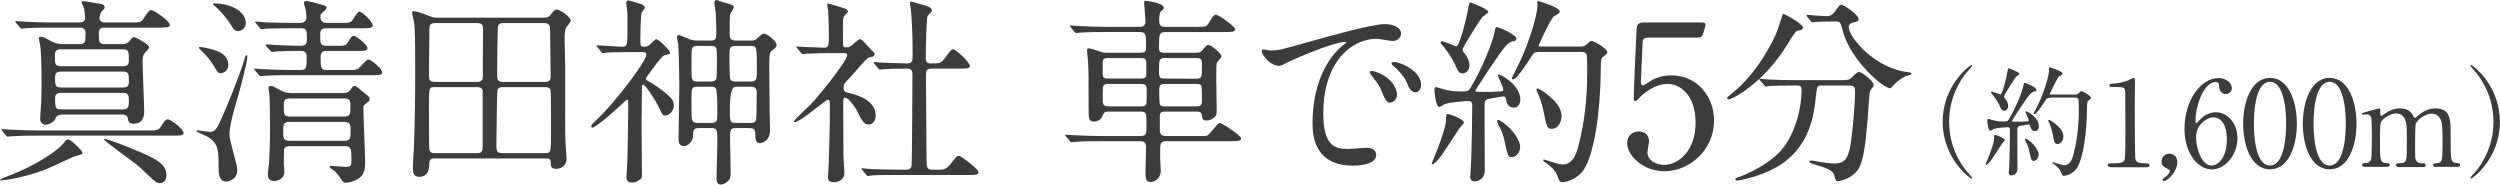
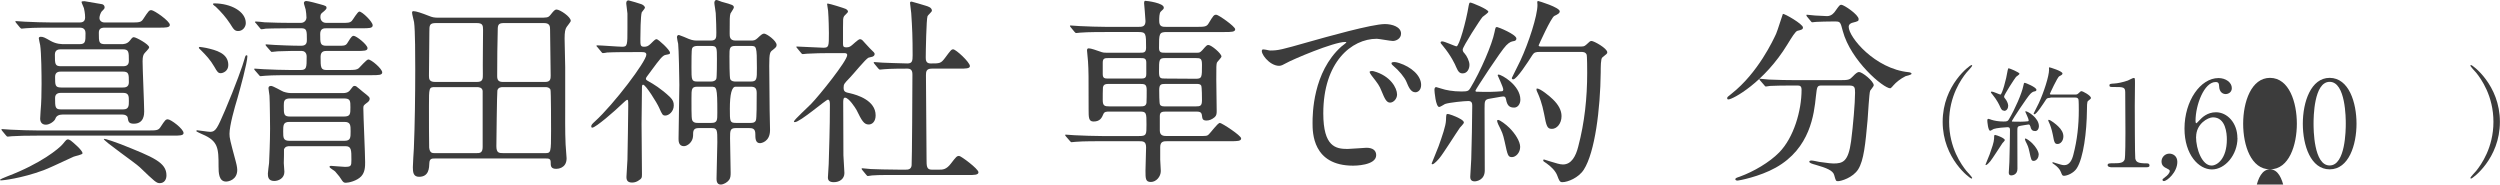
<svg xmlns="http://www.w3.org/2000/svg" id="_レイヤー_2" data-name="レイヤー 2" viewBox="0 0 251.42 18.56">
  <defs>
    <style>
      .cls-1 {
        fill: #3c3c3c;
      }
    </style>
  </defs>
  <g id="_文字" data-name="文字">
    <g>
      <path class="cls-1" d="M8.3,15.42c0,.14-.78.28-.9.34-1.94.9-2.5,1.16-3.02,1.36-2.28.84-4.12,1.02-4.24,1.02-.04,0-.14,0-.14-.04,0-.08.38-.22.72-.36,3.38-1.28,5.22-2.8,5.6-3.26.34-.42.38-.46.52-.46.08,0,.22.08.28.12.28.22,1.18.98,1.18,1.28ZM14.86,13.12c.86,0,1.06,0,1.28-.34.46-.7.52-.78.74-.78.3,0,1.58.96,1.58,1.38,0,.26-.42.26-1.08.26H3.74c-1.12,0-1.92.02-2.54.06-.06,0-.36.04-.42.04-.08,0-.1-.04-.18-.12l-.38-.46q-.08-.1-.08-.14s.02-.04.06-.04c.14,0,.76.06.88.06.98.04,1.8.08,2.74.08h11.04ZM8,4.44c.6,0,.6-.26.6-1.1,0-.48-.32-.56-.58-.56h-2.88c-1.76,0-2.34.04-2.54.06-.06,0-.36.04-.42.04s-.1-.04-.18-.12l-.38-.46q-.08-.1-.08-.14s.02-.04.06-.04c.14,0,.76.06.88.06.98.04,1.82.08,2.74.08h2.74c.2,0,.6,0,.6-.5,0-.1,0-.42-.12-.94-.02-.1-.24-.52-.24-.62,0-.08.18-.08.3-.08.04,0,1.68.28,1.76.3.12.02.26.14.26.3,0,.14-.02.16-.3.44-.08.1-.22.42-.22.66,0,.18.14.44.52.44h2.6c.86,0,1.06,0,1.28-.34.54-.82.6-.9.82-.9.28,0,1.86,1.1,1.86,1.48,0,.28-.42.28-1.06.28h-5.48c-.4,0-.6.12-.6.52,0,.94,0,1.14.64,1.14h1.64c.18,0,.58,0,.86-.38.2-.26.26-.32.38-.32.22,0,1.54.72,1.54,1.02,0,.14-.44.54-.5.64s-.16.24-.16.76c0,.8.16,4.32.16,5.04,0,.26,0,1.24-1.04,1.24-.52,0-.56-.22-.62-.62-.04-.2-.28-.3-.52-.3h-6.04c-.34,0-.62.12-.72.44-.08.22-.56.58-.94.58-.44,0-.58-.3-.58-.62,0-.16.02-.44.04-.72.08-.86.1-1.84.1-2.76s-.02-3.1-.14-3.9c-.02-.12-.14-.6-.14-.7,0-.12.14-.14.2-.14.26,0,.4.08,1,.42.58.32,1.08.32,1.42.32h1.48ZM6.14,4.96c-.18,0-.62,0-.62.52,0,.96,0,1.18.62,1.18h6.2c.2,0,.62,0,.62-.52,0-.94,0-1.18-.62-1.18h-6.2ZM6.16,7.2c-.2,0-.62,0-.62.52,0,.86,0,1.08.62,1.08h6.18c.2,0,.62,0,.62-.52,0-.84,0-1.08-.62-1.08h-6.18ZM6.1,9.34c-.16,0-.56.04-.56.5,0,.9,0,1.16.56,1.16h6.3c.56,0,.56-.38.56-.84s0-.82-.56-.82h-6.3ZM12.14,14.5c3.32,1.32,4.6,1.84,4.6,3.14,0,.42-.22.78-.68.78-.32,0-.5-.16-2-1.6-.48-.46-3.7-2.68-3.62-2.84.06-.1,1.48.44,1.7.52Z" />
      <path class="cls-1" d="M22.74,18.26c-.74,0-.76-.9-.76-1.52,0-1.82-.02-2.56-1.64-3.24-.12-.06-.6-.26-.6-.32,0-.04.04-.08.08-.08.14,0,1.1.16,1.32.16.56,0,.72-.38,1.5-2.18,1-2.34,1.84-4.68,1.94-5.12.1-.36.12-.4.22-.4.06,0,.08.04.08.08,0,.66-.76,3.4-1,4.24-.28.92-.8,2.74-.8,3.58,0,.42.06.66.62,2.74.04.12.16.62.16.88,0,1.02-.9,1.18-1.12,1.18ZM22.2,7.36c-.26,0-.36-.14-.64-.64-.42-.72-.84-1.16-1.34-1.66-.2-.2-.22-.2-.22-.26s.06-.08.1-.08c.08,0,.52.08.64.1.96.22,2.22.52,2.22,1.72,0,.62-.54.82-.76.82ZM23.96,3.12c-.36,0-.46-.16-.82-.74-.42-.64-.88-1.16-1.44-1.7-.06-.04-.28-.2-.28-.26,0-.08.1-.08.12-.08,1.66,0,3.18.8,3.18,1.98,0,.38-.3.8-.76.8ZM35.06,7.04c.6,0,.82-.02,1.02-.18.16-.14.78-.88.96-.88.3,0,1.4.94,1.4,1.3,0,.28-.38.28-1.08.28h-8.2c-1.76,0-2.34.04-2.52.06-.08,0-.38.04-.44.04s-.1-.04-.16-.12l-.4-.46q-.08-.1-.08-.14s.02-.04.06-.04c.14,0,.76.06.9.06.98.04,1.8.08,2.74.08h.96c.62,0,.62-.24.62-1.36,0-.42-.28-.56-.5-.56-.6,0-1.6,0-2.4.04-.08,0-.56.06-.6.06-.06,0-.1-.04-.16-.12l-.4-.46q-.08-.1-.08-.14s.02-.04.06-.04c.14,0,.76.06.9.06.34.02,1.68.08,2.64.08.56,0,.56-.38.56-.62,0-.88,0-1.14-.56-1.14h-1.06c-1.74,0-2.32.04-2.52.04-.06.02-.36.06-.42.06-.08,0-.12-.06-.18-.14l-.38-.46c-.08-.08-.1-.1-.1-.12,0-.04.04-.06.08-.06.14,0,.76.06.88.08.98.04,1.8.06,2.74.06h.9c.44,0,.58-.36.58-.52,0-.2-.04-.62-.08-.82-.02-.1-.18-.56-.18-.66s.08-.2.24-.2c.22,0,1.1.24,1.38.32.6.16.66.2.66.38q0,.14-.44.48c-.14.12-.18.2-.18.46,0,.16.1.56.6.56h1.5c.64,0,.86,0,1.06-.2.12-.12.58-.94.76-.94.28,0,1.34,1.02,1.34,1.38,0,.3-.36.3-1.08.3h-3.56c-.26,0-.64,0-.64.58,0,.94,0,1.18.64,1.18h1.06c.8,0,.88,0,1.1-.38.34-.56.44-.62.56-.62.28,0,1.4.9,1.4,1.24,0,.28-.38.28-1.06.28h-3.04c-.22,0-.62,0-.62.58,0,1.08,0,1.34.62,1.34h2.2ZM29.14,14.7c-.16,0-.46,0-.58.32,0,.02,0,1.3-.02,1.38,0,.12.06.74.06.88,0,.66-.6.92-1.02.92-.64,0-.64-.48-.64-.76,0-.14.1-.88.12-1.04.02-.48.1-2.12.1-3.48,0-.02-.02-2.8-.06-3.3,0-.1-.1-.62-.1-.74s.04-.24.26-.24c.2,0,1.04.5,1.24.58.36.12.6.14.8.14h5.22c.46,0,.62-.22.64-.24.34-.44.36-.48.5-.48.06,0,.1.02.16.04.1.06.56.46.66.54.64.5.7.56.7.72,0,.18-.16.32-.28.4-.34.26-.36.28-.36.54,0,.78.18,4.56.18,5.42,0,.42,0,1.02-.4,1.44-.44.46-1.26.64-1.54.64-.16,0-.24-.04-.36-.2-.2-.32-.36-.54-.72-.94-.06-.08-.56-.34-.56-.46,0-.06.04-.1.16-.1s1.18.1,1.38.1c.64,0,.66-.1.66-.7,0-1,0-1.38-.6-1.38h-5.6ZM29.1,12.26c-.62,0-.62.34-.62.96s0,.94.62.94h5.54c.62,0,.62-.32.62-.94s0-.96-.62-.96h-5.54ZM29.18,9.9c-.62,0-.64.28-.64.74,0,.86,0,1.08.64,1.08h5.4c.66,0,.66-.26.66-.92s0-.9-.66-.9h-5.4Z" />
      <path class="cls-1" d="M43.7,15.94c-.24,0-.5,0-.52.44-.02.52-.04,1.4-1.04,1.4-.58,0-.62-.48-.62-.96,0-.28.08-1.58.1-1.88.1-2.32.14-5.48.14-7.98,0-1.06,0-3.96-.12-4.74-.02-.14-.2-.78-.2-.94,0-.06.02-.16.12-.16.3,0,.86.2,1.58.48.34.14.52.18,1,.18h9.98c.9,0,1,0,1.22-.26.34-.42.44-.56.64-.56.32,0,1.42.72,1.42,1.14,0,.1-.36.52-.42.62-.14.22-.2.5-.2,1.16,0,.08.06,2.4.06,2.86v3.98c0,.5-.02,2.66.04,3.8,0,.2.1,1.18.1,1.4,0,1.04-.94,1.06-1.04,1.06-.56,0-.56-.3-.56-.68,0-.36-.24-.36-.46-.36h-11.22ZM47.98,8.24c.6,0,.58-.34.58-.8-.02-.64.02-3.74.02-4.44,0-.44-.04-.68-.62-.68h-4.12c-.66,0-.66.22-.66.92,0,.64-.04,3.7-.04,4.4,0,.3.04.6.6.6h4.24ZM43.74,8.76c-.6,0-.6.06-.6,1.92,0,.68,0,3.98.02,4.16.06.56.32.56.56.56h4.18c.34,0,.64,0,.64-.62v-5.64c-.04-.36-.42-.38-.56-.38h-4.24ZM50.58,8.76c-.14,0-.48,0-.56.34-.04.12-.1,5.3-.1,5.6,0,.68.26.7.7.7h4.22c.56,0,.58-.06.58-2.24,0-.5,0-3.98-.06-4.14-.1-.22-.32-.26-.5-.26h-4.28ZM54.84,8.24c.52,0,.54-.32.54-.64,0-.5-.06-4.52-.06-4.62,0-.32-.02-.66-.6-.66h-4.06c-.46,0-.58.14-.6.52-.04,1.06-.06,3.66-.06,4.82,0,.46.2.58.58.58h4.26Z" />
      <path class="cls-1" d="M63.62,5.24c-.56,0-1.84,0-2.56.04-.06.02-.36.06-.42.06-.08,0-.12-.06-.18-.14l-.38-.46c-.08-.08-.1-.1-.1-.14,0-.02.04-.04.08-.04.4,0,2.16.14,2.52.14.52,0,.52-.18.52-1.82v-1.52c0-.16-.12-.86-.12-1s.02-.32.24-.32c.04,0,1.28.36,1.28.38.16.06.36.2.36.36,0,.08-.28.38-.32.46-.12.34-.14,2.2-.14,2.68,0,.62,0,.78.38.78.26,0,.4-.06.64-.28.44-.44.5-.48.62-.48.16,0,1.34,1.08,1.34,1.36,0,.14-.02.14-.44.22-.3.04-.64.5-1.38,1.5-.54.72-.6.8-.6.88,0,.12.02.14.3.3.4.22,1.24.72,2.12,1.56.3.3.38.52.38.84,0,.64-.52,1.02-.84,1.02-.28,0-.32-.08-.64-.8-.2-.46-1.34-2.3-1.6-2.3-.12,0-.12.16-.12.22,0,.58-.04,3.22-.04,3.74,0,.8.04,4.34.04,5.06,0,.34-.02.42-.38.64-.12.08-.34.18-.6.18-.46,0-.58-.22-.58-.56,0-.28.1-1.48.1-1.74.02-1.02.08-4.42.08-5.36,0-.6,0-.66-.12-.66-.06,0-.42.34-.44.36-.78.76-2.72,2.44-3.06,2.44-.06,0-.1-.04-.1-.14,0-.14.1-.24.36-.48,1.92-1.74,5.18-6.06,5.18-6.72,0-.26-.26-.26-.48-.26h-.9ZM74,12.88c-.58,0-.58.26-.58,1.02,0,.48.06,2.92.06,3.46,0,.26,0,.54-.18.76-.16.22-.54.44-.82.44-.42,0-.42-.44-.42-.6,0-.28.08-3.32.08-3.66,0-1.26,0-1.42-.6-1.42h-1.28c-.56,0-.56.32-.56.78-.02.64-.58,1.04-.92,1.04-.54,0-.54-.54-.54-.74,0-.78.08-4.56.08-5.42,0-.74-.06-3.62-.12-4.14-.02-.08-.12-.52-.12-.64,0-.06,0-.24.2-.24.04,0,.94.36,1,.4.4.16.66.16.92.16h1.26c.58,0,.58-.28.58-.8s-.02-1.12-.06-1.96c0-.14-.14-.86-.14-1.02,0-.12.04-.3.22-.3.08,0,.44.16.52.18,1.1.3,1.22.34,1.22.58,0,.1-.3.5-.34.6-.08.28-.08.46-.08,2,0,.32,0,.72.6.72h1.52c.32,0,.44-.02.68-.24.36-.34.5-.46.66-.46.26,0,1.26.72,1.26,1.14,0,.18-.06.24-.38.5-.28.2-.36.28-.36,1.6,0,.62.04,3.74.04,4.46,0,.28.04,1.68.04,2,0,1.22-.94,1.32-1,1.32-.48,0-.48-.5-.48-.94,0-.54-.3-.58-.64-.58h-1.32ZM71.5,8.2c.22,0,.46-.06.54-.28.06-.16.06-1.72.06-1.98,0-1.18,0-1.32-.6-1.32h-1.36c-.2,0-.46.04-.54.26-.06.16-.06,1.26-.06,1.88,0,1.28,0,1.44.6,1.44h1.36ZM70.14,8.72c-.6,0-.6.24-.6,1.16,0,1.96,0,2.18.16,2.34.14.14.34.14.46.14h1.38c.6,0,.6-.26.6-1.04,0-2.6-.06-2.6-.64-2.6h-1.36ZM75.5,8.2c.62,0,.62-.24.62-1.34,0-2.24-.04-2.24-.64-2.24h-1.52c-.6,0-.6.24-.6,1.04,0,.36,0,2.1.08,2.3.12.24.42.24.54.24h1.52ZM73.98,8.72q-.58,0-.58,2.22c0,1.28,0,1.42.6,1.42h1.5c.14,0,.42,0,.52-.26.08-.18.08-1.8.08-2.74,0-.5-.18-.64-.6-.64h-1.52Z" />
      <path class="cls-1" d="M80.18,4.86c-.08-.1-.1-.12-.1-.14,0-.04.06-.04.08-.04.38,0,2.22.12,2.64.12.56,0,.56-.14.56-1.48,0-.3-.02-1.48-.08-2.24,0-.1-.1-.56-.1-.68,0-.04.06-.04.08-.04.16,0,1.64.46,1.8.54.1.06.22.14.22.28,0,.08-.36.38-.4.46-.1.18-.1.28-.1,1.12v1.68c0,.28.12.32.32.32.18,0,.32-.02.48-.14.14-.08.72-.68.9-.68.12,0,.24.08.28.14.24.24.66.74.72.78.44.42.48.46.48.58,0,.14-.12.22-.22.26-.06.02-.34.08-.4.1-.28.12-1.56,1.7-1.86,2-.58.6-.64.66-.64,1.02,0,.42.18.46.66.56.68.16,2.56.7,2.56,2.22,0,.62-.34.92-.7.92-.48,0-.7-.4-1.22-1.46-.12-.22-.78-1.24-1.16-1.24-.18,0-.18.28-.18.52,0,.76.02,4.46.02,5.28,0,.26.1,1.5.1,1.78,0,.6-.5.92-1.06.92-.48,0-.6-.2-.6-.48,0-.2.08-1.12.08-1.34.04-1.48.12-3.56.12-5.92,0-.22,0-.56-.2-.56s-2.8,2.26-3.32,2.26c-.04,0-.1,0-.1-.06,0-.16,1.48-1.5,1.74-1.78.8-.82,3.62-4.32,3.62-4.9,0-.18-.14-.2-.32-.2h-1.4c-.78,0-1.62.02-2.32.06-.06,0-.36.04-.42.04-.08,0-.12-.04-.18-.12l-.38-.46ZM86.72,17.1q-.08-.1-.08-.12s.04-.06.06-.06c.12,0,.74.08.88.08.58.02,1.62.06,2.74.06h.78c.18,0,.54,0,.58-.44.04-.36.08-8.06.08-9.1,0-.2,0-.62-.48-.62s-1.66,0-2.36.06c-.06,0-.34.04-.42.04-.06,0-.1-.04-.18-.12l-.38-.46q-.08-.1-.08-.14s.04-.04.06-.04.74.06.84.06c.2,0,1.82.08,2.5.08.48,0,.52-.26.52-.82,0-1.84-.04-2.74-.14-4.24,0-.16-.12-.86-.12-1.02,0-.1.04-.14.16-.14.06,0,1.3.38,1.44.42.18.06.6.16.6.5,0,.1-.4.44-.44.54-.12.28-.18,3.6-.18,4.14,0,.24,0,.62.48.62.94,0,1.04,0,1.46-.56.58-.78.64-.86.82-.86.28,0,1.68,1.3,1.68,1.68,0,.26-.42.26-1.06.26h-2.78c-.54,0-.58.3-.58.66,0,1.2.06,7.06.06,8.4,0,.74,0,1.1.52,1.1h.74c.36,0,.72,0,1.18-.6.54-.7.6-.78.84-.78.18,0,1.94,1.3,1.94,1.64,0,.28-.42.28-1.08.28h-7.1c-.48,0-1.82-.02-2.52.04-.06,0-.36.06-.42.06s-.1-.04-.18-.14l-.38-.46Z" />
      <path class="cls-1" d="M117.26,11.22c-.42,0-.62.06-.62.46v1.44c0,.54.38.56.74.56h3.08c.84,0,.94,0,1.1-.16.2-.18.9-1.16,1.12-1.16.18,0,2.14,1.26,2.14,1.56,0,.28-.4.28-1.08.28h-6.34c-.36,0-.72,0-.72.6v1.24c0,.18.06.98.06,1.16,0,.56-.46,1.1-1,1.1s-.54-.34-.54-1.14c0-.38.06-2,.06-2.34,0-.62-.3-.62-.76-.62h-3.78c-1.76,0-2.34.04-2.52.06-.08,0-.36.04-.44.04-.06,0-.08-.04-.16-.12l-.4-.46c-.08-.1-.08-.12-.08-.14,0-.04.02-.04.08-.04.12,0,.74.06.88.06.98.04,1.8.08,2.74.08h3.72c.76,0,.76-.12.76-1.14,0-1.18,0-1.32-.66-1.32h-3.04c-.32,0-.54,0-.64.26-.14.32-.3.74-.98.74-.5,0-.5-.4-.5-1.24,0-3.42,0-3.82-.06-4.8,0-.16-.1-.94-.1-1.1,0-.1.02-.22.16-.22.26,0,.78.2,1.14.32.3.12.44.12.7.12h3.32c.38,0,.62,0,.62-.5,0-1.42,0-1.58-.76-1.58h-3.3c-1.76,0-2.34.04-2.54.06-.06,0-.36.04-.42.04-.08,0-.1-.04-.18-.12l-.38-.46q-.08-.1-.08-.14s.02-.04.06-.04c.14,0,.76.06.88.06.98.04,1.8.08,2.74.08h3.18c.38,0,.74,0,.74-.58,0-.28-.14-1.74-.14-1.8,0-.18.06-.24.1-.24.2,0,1.88.22,1.88.68,0,.14-.04.16-.3.4-.16.14-.16.66-.16.94,0,.6.32.6.74.6h2.94c.84,0,1.08,0,1.28-.34.48-.8.54-.88.78-.88.22,0,1.9,1.18,1.9,1.46s-.4.28-1.08.28h-5.8c-.78,0-.78.16-.78,1.6,0,.48.24.48.62.48h3.2c.22,0,.3,0,.54-.26.4-.46.46-.52.6-.52.3,0,1.32.86,1.32,1.16,0,.12-.42.52-.46.62-.06.24-.06.32-.06,1.7,0,.5.04,2.72.04,3.18,0,.24-.02.44-.2.6-.28.24-.56.34-.82.34-.42,0-.42-.2-.46-.48-.04-.42-.26-.42-.72-.42h-2.9ZM111.52,5.84c-.4,0-.62,0-.62.46v1.14c0,.46.2.46.62.46h3.12c.42,0,.64,0,.64-.46v-1.14c0-.46-.22-.46-.64-.46h-3.12ZM111.6,8.44c-.36,0-.62,0-.68.36-.02.08-.02,1.08-.02,1.26,0,.6.2.64.7.64h3.02c.36,0,.62,0,.68-.36.02-.1.02-1.1.02-1.28,0-.6-.2-.62-.7-.62h-3.02ZM117.18,5.84c-.62,0-.62.14-.62,1.38,0,.66.14.68.62.68l3.08.02c.62,0,.62-.14.62-1.4,0-.64-.14-.68-.62-.68h-3.08ZM117.2,8.44c-.44,0-.62.04-.62.62,0,.2,0,1.34.08,1.46.1.18.3.18.54.18h3.06c.44,0,.62-.04.62-.62,0-.2,0-1.34-.08-1.48-.1-.16-.28-.16-.54-.16h-3.06Z" />
      <path class="cls-1" d="M127.72,5.08c.84,0,1.14-.08,3.88-.86,1.78-.5,6.36-1.8,7.68-1.8.72,0,1.62.28,1.62.96,0,.52-.52.74-.82.74-.26,0-1.4-.22-1.62-.22-2.54,0-5.38,2.34-5.38,7.5,0,3.36,1.26,3.58,2.44,3.58.3,0,1.72-.12,1.9-.12.62,0,.98.26.98.74,0,1.06-2.2,1.06-2.32,1.06-4.08,0-4.08-3.34-4.08-4.28,0-.88.02-5.12,2.9-7.7.08-.06.5-.38.5-.42s-.08-.04-.12-.04c-1.16,0-5.3,1.76-5.96,2.14-.26.14-.46.26-.68.26-1,0-1.96-1.34-1.7-1.62.08-.1.66.08.78.08ZM140.5,9.5c0,.46-.38.82-.7.82-.36,0-.54-.38-.86-1.16-.22-.56-.36-.74-1-1.56-.06-.08-.2-.28-.2-.36,0-.1.22-.12.4-.08,1.7.46,2.36,1.7,2.36,2.34ZM142.92,8.54c0,.52-.32.74-.58.74-.48,0-.7-.58-.9-1.06-.18-.44-.78-1.16-1.32-1.6-.1-.08-.18-.16-.18-.26,0-.12.22-.12.28-.12.16,0,.38.06.5.1,1.18.38,2.2,1.24,2.2,2.2Z" />
      <path class="cls-1" d="M147.22,12.32c0,.12-.34.44-.4.52-.34.48-1.7,2.64-2.04,3.04-.14.18-.56.64-.72.64-.06,0-.08-.02-.08-.08,0-.02.6-1.46.7-1.74.36-1.02.72-2.04.74-2.6.02-.58.02-.64.18-.64.12,0,.64.2.78.26.28.12.84.38.84.6ZM151.46,10c-.04-.18-.08-.3-.28-.3-.18,0-1.12.2-1.34.22-.54.08-.54.24-.54,1,0,.88.02,5.24.02,6.22s-.84,1.1-1.02,1.1c-.44,0-.44-.34-.44-.48,0-.26.1-1.48.1-1.76.04-1.46.1-3.92.1-5.36,0-.26-.04-.48-.4-.48s-1.88.14-2.34.3c-.08.04-.48.3-.58.3-.36,0-.48-1.6-.48-1.7s0-.3.18-.3c.02,0,.5.14.54.16.42.14,1.12.28,2,.28.64,0,.72-.06.9-.36,1.02-1.68,2.18-4.38,2.42-5.6.1-.48.1-.52.26-.52.1,0,1.94.74,1.94,1.16,0,.18-.14.24-.3.26-.18.04-.36.06-.72.42-.54.54-3.1,4.46-3.1,4.56,0,.06.04.08.06.1.08.02,1.26.02,1.4.02.3,0,.94-.04,1.16-.06.1,0,.18-.04.18-.18,0-.24-.56-1.38-.56-1.42,0-.08.06-.08.08-.08.32,0,2.2,1.08,2.2,2.52,0,.44-.26.8-.62.8-.44,0-.7-.16-.82-.82ZM147.1,7.38c-.28,0-.44-.12-.66-.64-.08-.22-.52-1.16-1.34-2.14-.2-.24-.22-.26-.22-.32s.04-.12.16-.12c.24,0,1.3.5,1.44.5.26,0,.96-2.48,1.22-4.08.06-.32.1-.32.18-.32.14,0,1.8.68,1.8.92,0,.12-.5.44-.58.52-.24.26-2,3-2,3.28,0,.18.08.28.18.38.24.26.5.8.5,1.16,0,.4-.22.86-.68.86ZM152.88,14.78c0,.58-.44,1.02-.82,1.02-.4,0-.44-.16-.74-1.56-.18-.8-.24-.92-.64-1.72-.04-.1-.12-.28-.12-.36s.06-.1.1-.1c.18,0,.8.46,1.14.8.58.58,1.08,1.36,1.08,1.92ZM154.86,5.22c-.44,0-.58.06-.74.3-.46.72-1.58,2.46-1.94,2.46-.1,0-.14-.06-.14-.14,0-.04.74-1.46.86-1.74.84-1.8,1.72-4.52,1.72-5.6,0-.04-.02-.24-.02-.28,0-.06.02-.12.08-.12s2.18.64,2.18,1.04c0,.2-.24.32-.54.46-.32.14-1.58,2.94-1.58,2.96,0,.12.16.12.34.12h3.66c.54,0,.56,0,.78-.18.36-.34.4-.38.54-.38.24,0,1.58.74,1.58,1.14,0,.14-.06.16-.5.52-.16.12-.16.98-.16,1.5-.04,3.68-.58,8.04-1.7,9.78-.52.82-1.62,1.26-2.16,1.26-.26,0-.32-.16-.5-.64-.18-.5-.64-.94-1.1-1.26-.28-.18-.32-.2-.32-.3,0-.08.06-.08.08-.08.04,0,.54.18.64.2.54.16.94.3,1.26.3.86,0,1.3-.84,1.54-1.8.64-2.42.9-4.9.9-7.4,0-.32,0-1.76-.06-1.86-.12-.26-.38-.26-.6-.26h-4.1ZM157.04,11.68c0,.76-.48,1.28-.96,1.28s-.56-.24-.8-1.54c-.18-.96-.5-1.78-.6-1.98-.14-.3-.16-.36-.16-.42s0-.12.06-.12c.32,0,1.26.76,1.58,1.08.56.54.88,1.1.88,1.7Z" />
-       <path class="cls-1" d="M165.88,3.78c-.68,0-.68.18-.7.8-.02.3-.16,3.68-.16,3.7,0,.16.04.3.18.3.12,0,.18-.04.78-.42.58-.38,1.28-.58,2.1-.58,2.62,0,4.3,2.14,4.3,4.54,0,2.96-2.46,5.1-5,5.1-2.12,0-3.74-1.56-3.74-2.84,0-.66.46-1.16,1.18-1.16.58,0,1.02.36,1.02.98,0,.16-.16.94-.16,1.12,0,.86.96,1.26,1.66,1.26,1.46,0,3.18-1.42,3.18-4.22s-1.54-3.92-2.82-3.92-2.42,1-2.6,1.16c-.1.08-.48.56-.62.56-.16,0-.18-.14-.18-.32,0-.8.24-5.76.28-6.84,0-.26.04-.74.64-.74h5.72c.4,0,.58,0,.58.2,0,.12-.16.72-.28,1.02-.12.3-.32.3-.58.3h-4.78Z" />
      <path class="cls-1" d="M181.32,2.76c0,.2-.14.24-.56.34-.2.06-.56.64-1,1.36-2.32,3.82-5.5,5.54-5.94,5.54-.08,0-.12-.04-.12-.12,0-.12.04-.14.42-.44,2.7-2.12,4.22-5.44,4.5-6.04.14-.3.66-2,.68-2,.14-.06,2.02,1.02,2.02,1.36ZM183.26,8.6c-.52,0-.52.04-.64,1.1-.18,1.76-.56,5.22-4.04,7.16-1.64.92-3.72,1.3-3.82,1.3-.06,0-.24,0-.24-.14,0-.1.1-.14.46-.26,1.38-.5,2.98-1.44,3.94-2.42,1.48-1.5,2.26-4.22,2.26-6.3,0-.44-.2-.44-.5-.44h-.6c-.74,0-1.7.02-2.06.04-.08.02-.36.06-.42.06-.08,0-.12-.06-.18-.14l-.4-.46c-.06-.08-.08-.1-.08-.12,0-.04.02-.06.08-.06.14,0,.74.08.88.08.98.04,1.8.06,2.74.06h4.38c.9,0,1-.04,1.32-.38.3-.32.48-.44.62-.44.32,0,1.48.92,1.48,1.34,0,.1-.32.46-.36.54-.1.2-.22,2.48-.26,2.94-.22,2.42-.38,4.06-.94,4.96-.54.86-1.74,1.2-2.04,1.2-.22,0-.22-.06-.38-.62-.12-.46-.8-.72-1.84-1.02-.44-.12-.66-.2-.66-.32s.18-.12.22-.12c.14,0,.68.12.78.14,1.06.14,1.18.16,1.42.16.96,0,1.5-.18,1.78-2.24.2-1.54.4-3.86.4-4.88,0-.54-.04-.72-.6-.72h-2.7ZM184.26,2.16c-.5,0-1.18.02-1.6.04-.06,0-.34.04-.4.04s-.08-.02-.16-.12l-.38-.46s-.06-.1-.06-.14c0-.02.02-.04.06-.04.12,0,.7.08.82.08.22.02,1.06.06,1.2.06.46,0,.72-.34.84-.52.4-.56.44-.62.6-.62.26,0,1.74,1,1.74,1.44,0,.2-.06.22-.6.36-.1.02-.4.12-.4.42,0,1.04,2.64,4.22,6.02,4.56.06,0,.3.04.3.16,0,.1-.52.22-.6.24-.52.26-.96.62-1.22.92-.04.06-.26.3-.32.3-.68,0-3.98-2.76-4.78-5.78-.22-.86-.26-.94-.72-.94h-.34Z" />
      <path class="cls-1" d="M197.75,17.18c.1.11.59.64.59.71,0,.02-.02.07-.08.07-.12,0-2.89-1.99-2.89-5.71s2.77-5.71,2.89-5.71c.06,0,.08.05.08.07,0,.07-.49.6-.59.71-.48.6-1.73,2.31-1.73,4.93s1.25,4.33,1.73,4.93Z" />
      <path class="cls-1" d="M201.62,14.09c0,.07-.2.26-.24.31-.2.29-1.02,1.58-1.22,1.82-.08.11-.34.38-.43.38-.04,0-.05-.01-.05-.05,0-.01.36-.88.42-1.04.22-.61.43-1.22.44-1.56.01-.35.01-.38.11-.38.07,0,.38.12.47.16.17.07.5.23.5.36ZM204.17,12.7c-.02-.11-.05-.18-.17-.18-.11,0-.67.12-.8.13-.32.05-.32.14-.32.6,0,.53.01,3.14.01,3.73s-.5.66-.61.66c-.26,0-.26-.2-.26-.29,0-.16.06-.89.06-1.06.02-.88.06-2.35.06-3.21,0-.16-.02-.29-.24-.29s-1.13.08-1.4.18c-.05.02-.29.18-.35.18-.22,0-.29-.96-.29-1.02s0-.18.11-.18c.01,0,.3.08.32.1.25.08.67.17,1.2.17.38,0,.43-.04.54-.22.61-1.01,1.31-2.63,1.45-3.36.06-.29.06-.31.16-.31.06,0,1.16.44,1.16.7,0,.11-.08.14-.18.16-.11.02-.22.04-.43.25-.32.32-1.86,2.67-1.86,2.73,0,.04.02.05.04.06.05.01.76.01.84.01.18,0,.56-.02.7-.04.06,0,.11-.02.11-.11,0-.14-.34-.83-.34-.85,0-.05.04-.05.05-.05.19,0,1.32.65,1.32,1.51,0,.26-.16.48-.37.48-.26,0-.42-.1-.49-.49ZM201.55,11.13c-.17,0-.26-.07-.4-.38-.05-.13-.31-.7-.8-1.28-.12-.14-.13-.16-.13-.19s.02-.07.1-.07c.14,0,.78.3.86.3.16,0,.58-1.49.73-2.45.04-.19.06-.19.11-.19.08,0,1.08.41,1.08.55,0,.07-.3.26-.35.31-.14.16-1.2,1.8-1.2,1.97,0,.11.05.17.11.23.14.16.3.48.3.7,0,.24-.13.52-.41.52ZM205.02,15.57c0,.35-.26.61-.49.61-.24,0-.26-.1-.44-.94-.11-.48-.14-.55-.38-1.03-.02-.06-.07-.17-.07-.22s.04-.06.06-.06c.11,0,.48.28.68.48.35.35.65.82.65,1.15ZM206.2,9.84c-.26,0-.35.04-.44.18-.28.43-.95,1.47-1.16,1.47-.06,0-.08-.04-.08-.08,0-.02.44-.88.52-1.04.5-1.08,1.03-2.71,1.03-3.36,0-.02-.01-.14-.01-.17,0-.04.01-.07.05-.07s1.31.38,1.31.62c0,.12-.14.19-.32.28-.19.08-.95,1.76-.95,1.77,0,.07.1.07.2.07h2.19c.32,0,.34,0,.47-.11.22-.2.24-.23.32-.23.14,0,.95.44.95.68,0,.08-.04.1-.3.31-.1.07-.1.59-.1.9-.02,2.21-.35,4.82-1.02,5.86-.31.49-.97.76-1.3.76-.16,0-.19-.1-.3-.38-.11-.3-.38-.56-.66-.76-.17-.11-.19-.12-.19-.18,0-.05.04-.05.05-.05.02,0,.32.11.38.12.32.1.56.18.76.18.52,0,.78-.5.92-1.08.38-1.45.54-2.94.54-4.44,0-.19,0-1.05-.04-1.12-.07-.16-.23-.16-.36-.16h-2.46ZM207.51,13.71c0,.46-.29.77-.58.77s-.34-.14-.48-.92c-.11-.58-.3-1.07-.36-1.19-.08-.18-.1-.22-.1-.25s0-.07.04-.07c.19,0,.76.46.95.65.34.32.53.66.53,1.02Z" />
      <path class="cls-1" d="M212.24,16.8c-.26,0-.28-.16-.28-.19,0-.19.18-.19.61-.19.65,0,.96-.04,1.1-.37.08-.2.08-2.31.08-2.73,0-.58-.02-3.37-.02-4.01,0-.56-.17-.56-1.18-.56-.29,0-.41,0-.41-.16s.12-.17.49-.19c.29-.01.89-.13,1.36-.3.08-.02.49-.26.59-.26.13,0,.13.04.13.58,0,.32-.02,1.87-.02,2.23,0,.55.01,5.16.05,5.29.08.35.25.49,1.14.49.11,0,.29,0,.29.22,0,.17-.19.17-.3.17h-3.63Z" />
      <path class="cls-1" d="M217.74,17.81c.22-.14.47-.41.47-.62,0-.1-.12-.16-.35-.28-.16-.07-.48-.23-.48-.67,0-.42.34-.79.79-.79.36,0,.8.24.8.83,0,1.05-1.04,1.93-1.35,1.93-.12,0-.14-.08-.14-.13,0-.06.01-.08.26-.26Z" />
      <path class="cls-1" d="M225.02,13.87c0,1.71-1.25,3.17-2.57,3.17s-2.76-1.47-2.76-4.11c0-2.79,1.61-5.08,3.42-5.08.73,0,1.34.44,1.34,1.01,0,.42-.35.6-.62.6-.22,0-.64-.13-.66-.8-.01-.24-.04-.41-.35-.41-1.15,0-2.02,2.3-2.02,3.9,0,.05,0,.24.08.24.04,0,.06-.04.3-.28.26-.28.79-.82,1.68-.82,1.12,0,2.15,1.06,2.15,2.59ZM220.85,13.76c0,1.24.61,2.89,1.56,2.89.55,0,1.54-.66,1.54-2.63,0-.6-.11-2.22-1.4-2.22-.5,0-1.69.65-1.69,1.96Z" />
-       <path class="cls-1" d="M228.29,17.03c-1.9,0-2.7-2.39-2.7-4.59s.82-4.61,2.7-4.61c1.94.01,2.7,2.49,2.7,4.61s-.77,4.59-2.7,4.59ZM228.29,8.23c-1.6,0-1.62,3.6-1.62,4.21,0,.49,0,4.21,1.62,4.2,1.59,0,1.62-3.57,1.62-4.2,0-.5,0-4.21-1.62-4.21Z" />
+       <path class="cls-1" d="M228.29,17.03c-1.9,0-2.7-2.39-2.7-4.59s.82-4.61,2.7-4.61c1.94.01,2.7,2.49,2.7,4.61s-.77,4.59-2.7,4.59Zc-1.6,0-1.62,3.6-1.62,4.21,0,.49,0,4.21,1.62,4.2,1.59,0,1.62-3.57,1.62-4.2,0-.5,0-4.21-1.62-4.21Z" />
      <path class="cls-1" d="M234.29,17.03c-1.9,0-2.7-2.39-2.7-4.59s.82-4.61,2.7-4.61c1.94.01,2.7,2.49,2.7,4.61s-.77,4.59-2.7,4.59ZM234.29,8.23c-1.6,0-1.62,3.6-1.62,4.21,0,.49,0,4.21,1.62,4.2,1.59,0,1.62-3.57,1.62-4.2,0-.5,0-4.21-1.62-4.21Z" />
-       <path class="cls-1" d="M244.93,16.8c-.22,0-.23-.14-.23-.19,0-.18.14-.19.32-.19.62-.02.62-.35.62-1.97s-.02-1.81-.12-2.22c-.11-.43-.42-.8-.95-.8-.67,0-1.46.6-1.62,1.01-.07.19-.07,1.91-.07,2.24,0,1.16,0,1.3.12,1.48.12.18.28.25.49.26.35.01.46.01.46.19,0,.19-.17.19-.28.19h-2.41c-.11,0-.29,0-.29-.19,0-.07.04-.14.1-.17.06-.04.42-.02.5-.04.48-.1.48-.35.48-2.02s0-1.88-.16-2.33c-.1-.29-.41-.64-.9-.64s-1.07.34-1.33.6c-.29.29-.31.31-.31,2.36,0,1.67,0,2,.62,2.03.18,0,.36.01.36.19s-.17.19-.26.19h-2.27c-.06,0-.24,0-.24-.19s.16-.19.36-.19c.3,0,.48-.2.53-.35.08-.25.08-1.99.08-2.4,0-.34,0-1.64-.07-1.85-.04-.12-.18-.3-.44-.3-.05,0-.3.04-.36.04-.02,0-.12,0-.12-.08,0-.1.04-.11.59-.26.28-.07,1.03-.28,1.13-.3.12,0,.12.06.12.35,0,.31.01.4.12.4.05,0,.29-.18.36-.23.3-.22.83-.52,1.5-.52.97,0,1.22.54,1.34.78.02.05.08.17.16.17.06,0,.08-.02.28-.19.37-.32.96-.76,1.81-.76s1.21.38,1.37.92c.14.5.14.73.14,2.75,0,1.44,0,1.83.67,1.83.08,0,.28,0,.28.2,0,.12-.11.18-.23.18h-2.25Z" />
      <path class="cls-1" d="M249.03,7.32c-.1-.11-.59-.64-.59-.71,0-.02.02-.07.08-.07.12,0,2.89,1.99,2.89,5.71s-2.77,5.71-2.89,5.71c-.06,0-.08-.05-.08-.07,0-.07.49-.6.59-.71.48-.6,1.73-2.32,1.73-4.93s-1.25-4.33-1.73-4.93Z" />
    </g>
  </g>
</svg>